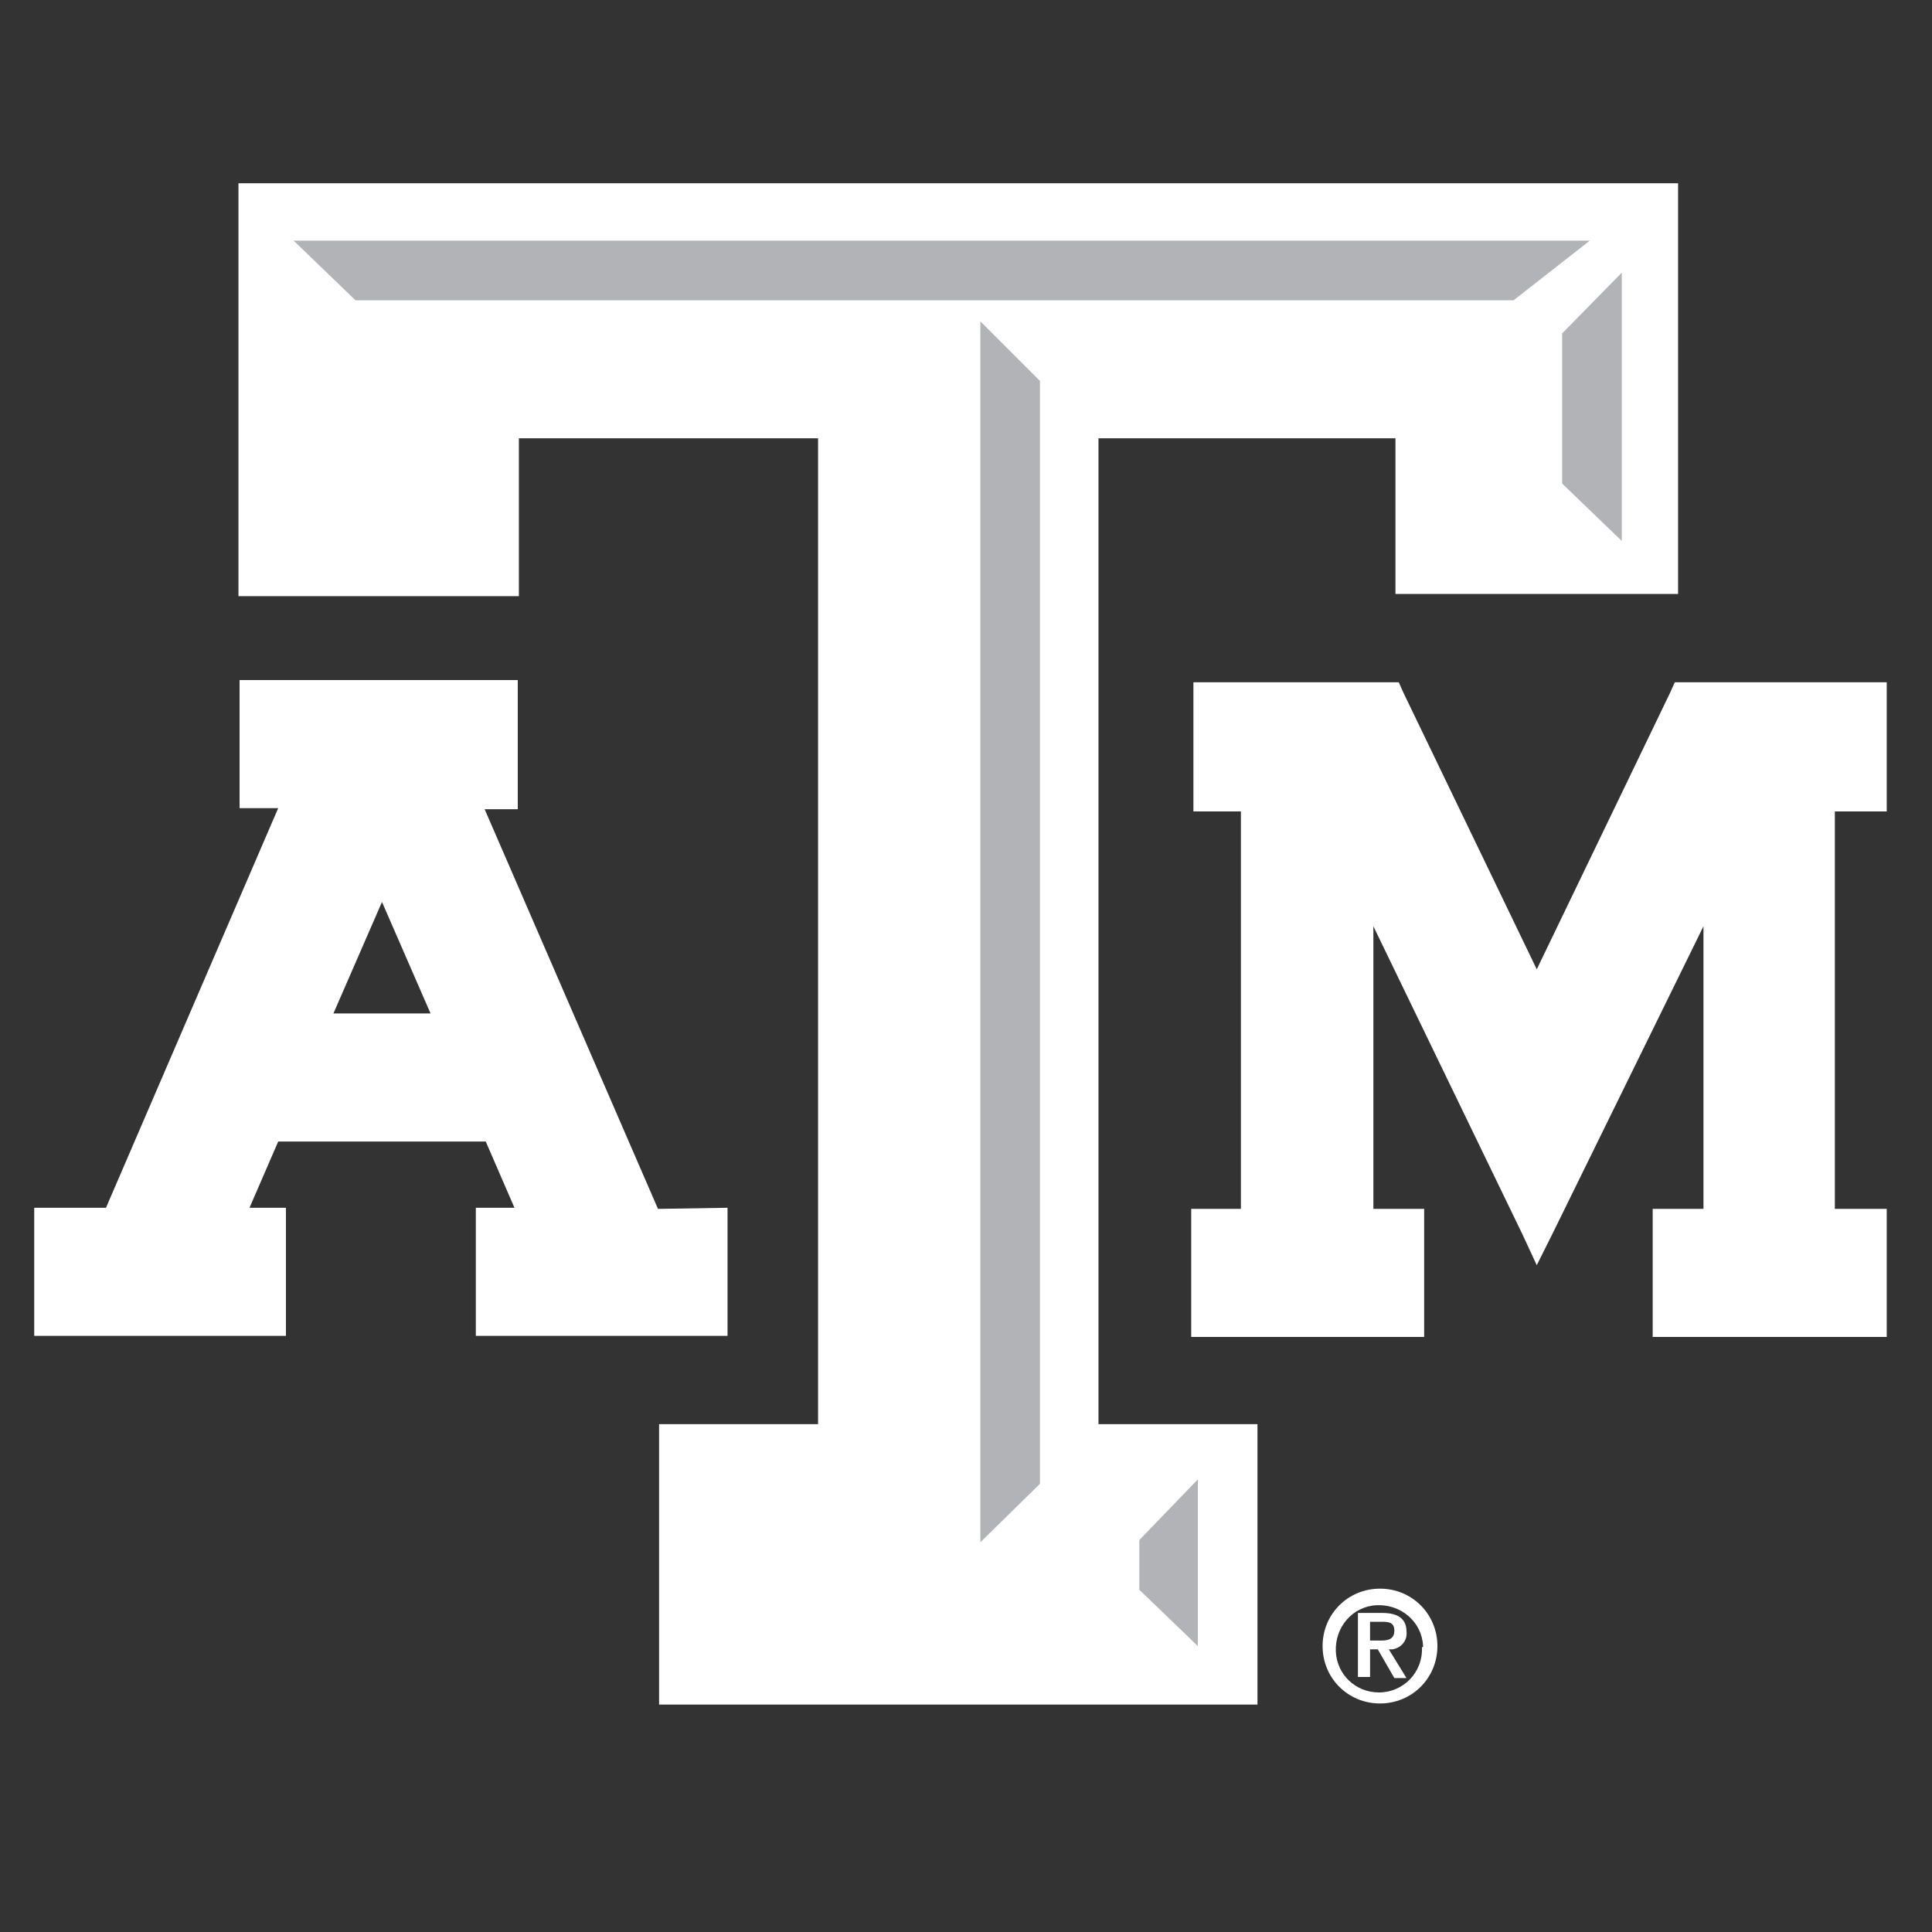
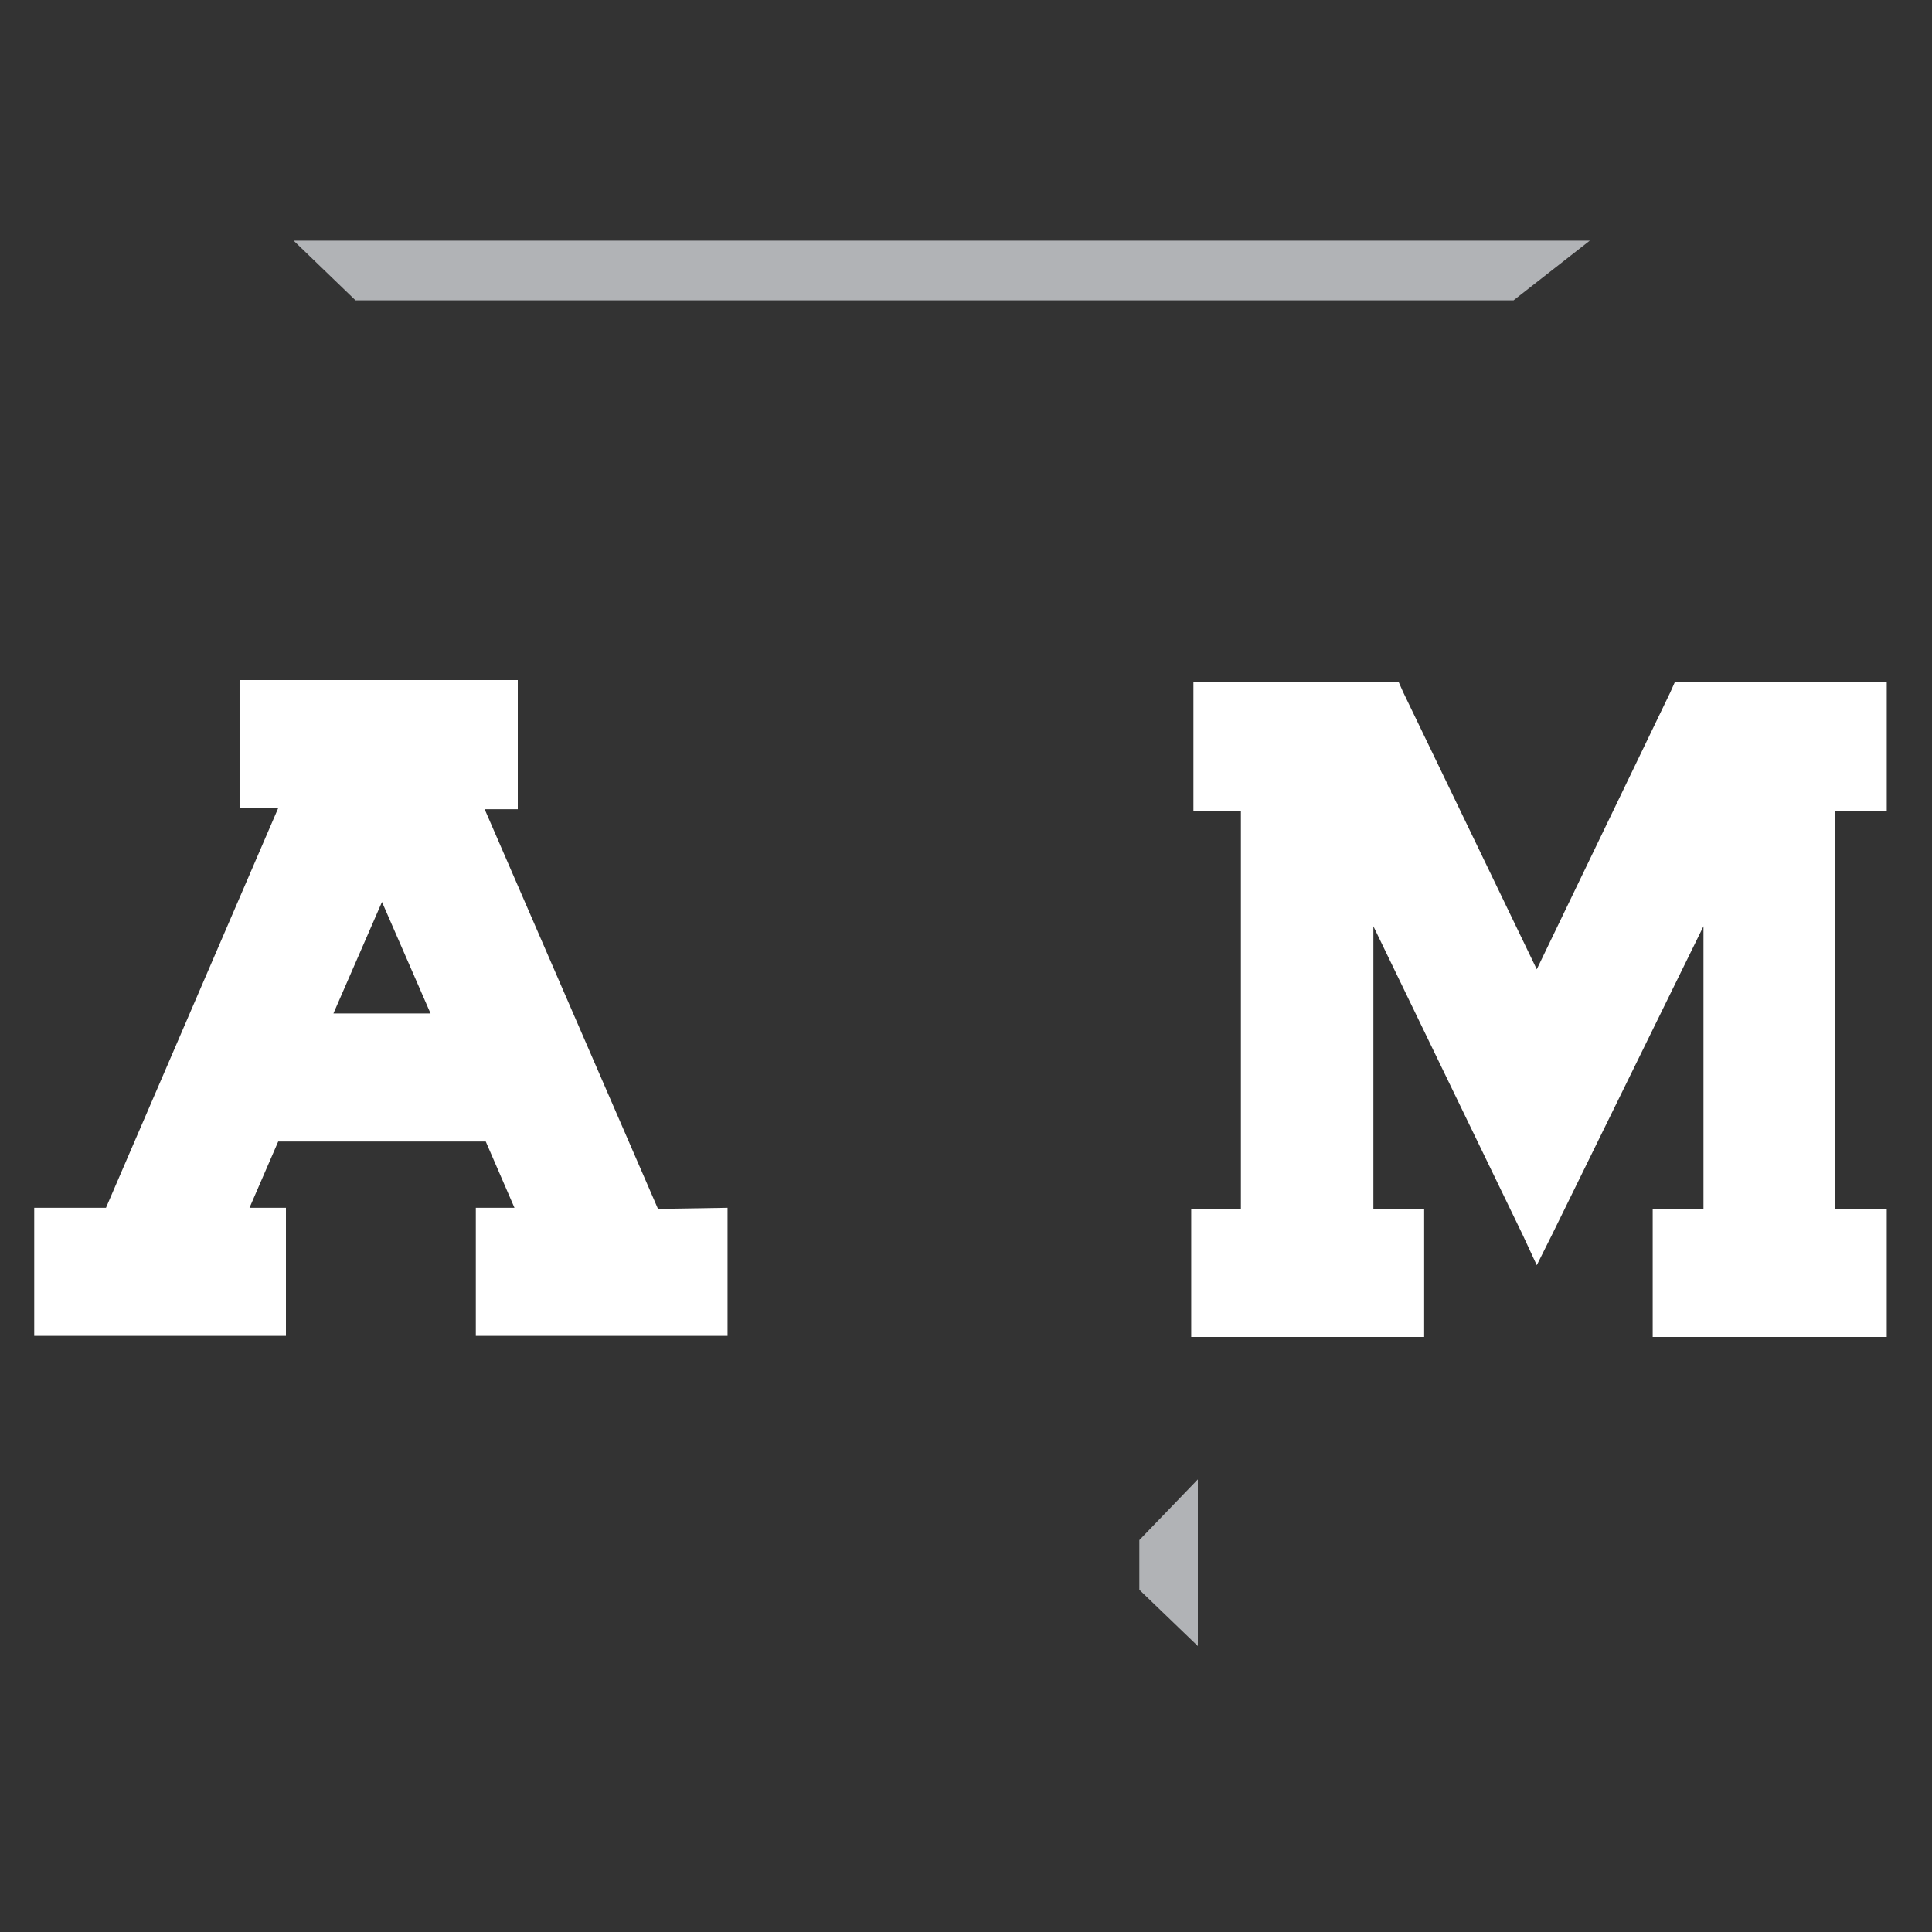
<svg xmlns="http://www.w3.org/2000/svg" version="1.1" id="Layer_1" x="0px" y="0px" viewBox="0 0 175 175" style="enable-background:new 0 0 175 175;" xml:space="preserve">
  <rect x="0" y="0" width="175" height="175" fill="#333333" stroke="none" />
  <style type="text/css">
	.st0{fill:#FFFFFF;}
	.st1{fill:#B1B3B6;}
</style>
  <title>Artboard 2</title>
  <polygon class="st0" points="169.4,61.8 152.7,61.8 151.7,61.8 151.3,62.7 139.2,87.8 127.1,62.7 126.7,61.8 125.7,61.8 109.6,61.8   108.1,61.8 108.1,63.3 108.1,71.9 108.1,73.5 109.6,73.5 112.4,73.5 112.4,109.5 109.4,109.5 107.9,109.5 107.9,111 107.9,119.6   107.9,121.1 109.4,121.1 127.5,121.1 129,121.1 129,119.6 129,111 129,109.5 127.5,109.5 124.4,109.5 124.4,83.9 137.9,111.8   139.2,114.6 140.6,111.8 154.3,83.9 154.3,109.5 151.3,109.5 149.7,109.5 149.7,111 149.7,119.6 149.7,121.1 151.3,121.1   169.4,121.1 170.9,121.1 170.9,119.6 170.9,111 170.9,109.5 169.4,109.5 166.2,109.5 166.2,73.5 169.4,73.5 170.9,73.5 170.9,71.9   170.9,63.3 170.9,61.8 " />
  <path class="st0" d="M65.9,109.4v11.6H43.1v-11.6h3.5l-2.6-6H25.2l-2.6,6h3.3v11.6H3.1v-11.6h6.5l15.6-36.2h-3.5V61.6h25.2v11.7h-3  l15.7,36.2L65.9,109.4L65.9,109.4z M34.6,81.7l-4.4,10.1H39L34.6,81.7z" />
-   <polygon class="st0" points="150.2,16.6 23.4,16.6 21.6,16.6 21.6,18.4 21.6,52.2 21.6,54 23.4,54 45.3,54 47,54 47,52.2 47,39.7   74.1,39.7 74.1,129 61.5,129 59.7,129 59.7,130.7 59.7,152.6 59.7,154.4 61.5,154.4 112.1,154.4 113.9,154.4 113.9,152.6   113.9,130.7 113.9,129 112.1,129 99.5,129 99.5,39.7 126.4,39.7 126.4,52.1 126.4,53.8 128.2,53.8 150.2,53.8 152,53.8 152,52.1   152,18.4 152,16.6 " />
  <polygon class="st1" points="103.2,139.5 108.5,134 108.5,149.1 103.2,144 " />
-   <polygon class="st1" points="94.2,134.4 88.8,139.7 88.8,29.1 94.2,34.5 " />
  <polygon class="st1" points="32.2,27.2 26.6,21.8 144,21.8 137.1,27.2 " />
-   <polygon class="st1" points="146.9,49 141.5,43.8 141.5,30.2 146.9,24.7 " />
-   <path class="st0" d="M119.8,149.1c0-2.9,2.3-5.2,5.2-5.2s5.2,2.3,5.2,5.2c0,2.9-2.3,5.2-5.2,5.2l0,0  C122.1,154.3,119.8,152,119.8,149.1z M128.9,149.1c-0.1-2.2-2-3.8-4.2-3.7s-3.8,2-3.7,4.2c0.1,2.1,1.8,3.7,3.9,3.7  c2.2,0,4-1.8,3.9-4.1C128.9,149.2,128.9,149.2,128.9,149.1z M123,146.1h2.2c1.4,0,2.2,0.5,2.2,1.7c0.1,0.8-0.5,1.5-1.3,1.6  c-0.1,0-0.2,0-0.3,0l1.6,2.6h-1.1l-1.5-2.6h-0.7v2.5H123L123,146.1z M124.1,148.6h1c0.6,0,1.2-0.1,1.2-0.9s-0.6-0.8-1.2-0.8h-1  L124.1,148.6z" />
</svg>